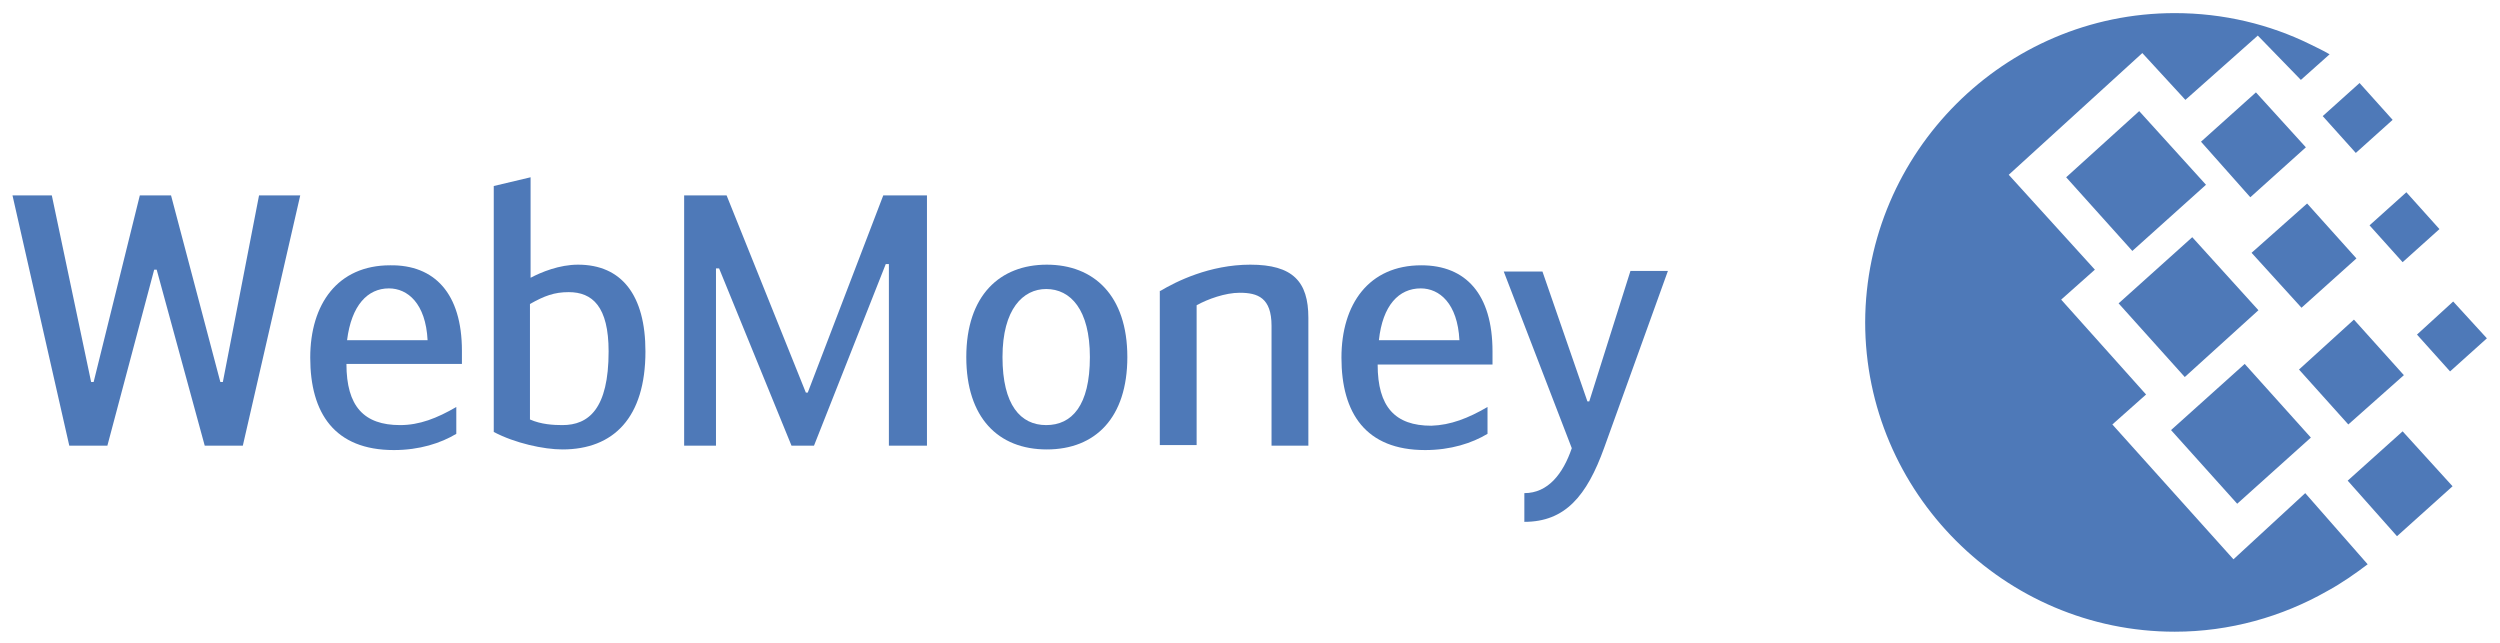
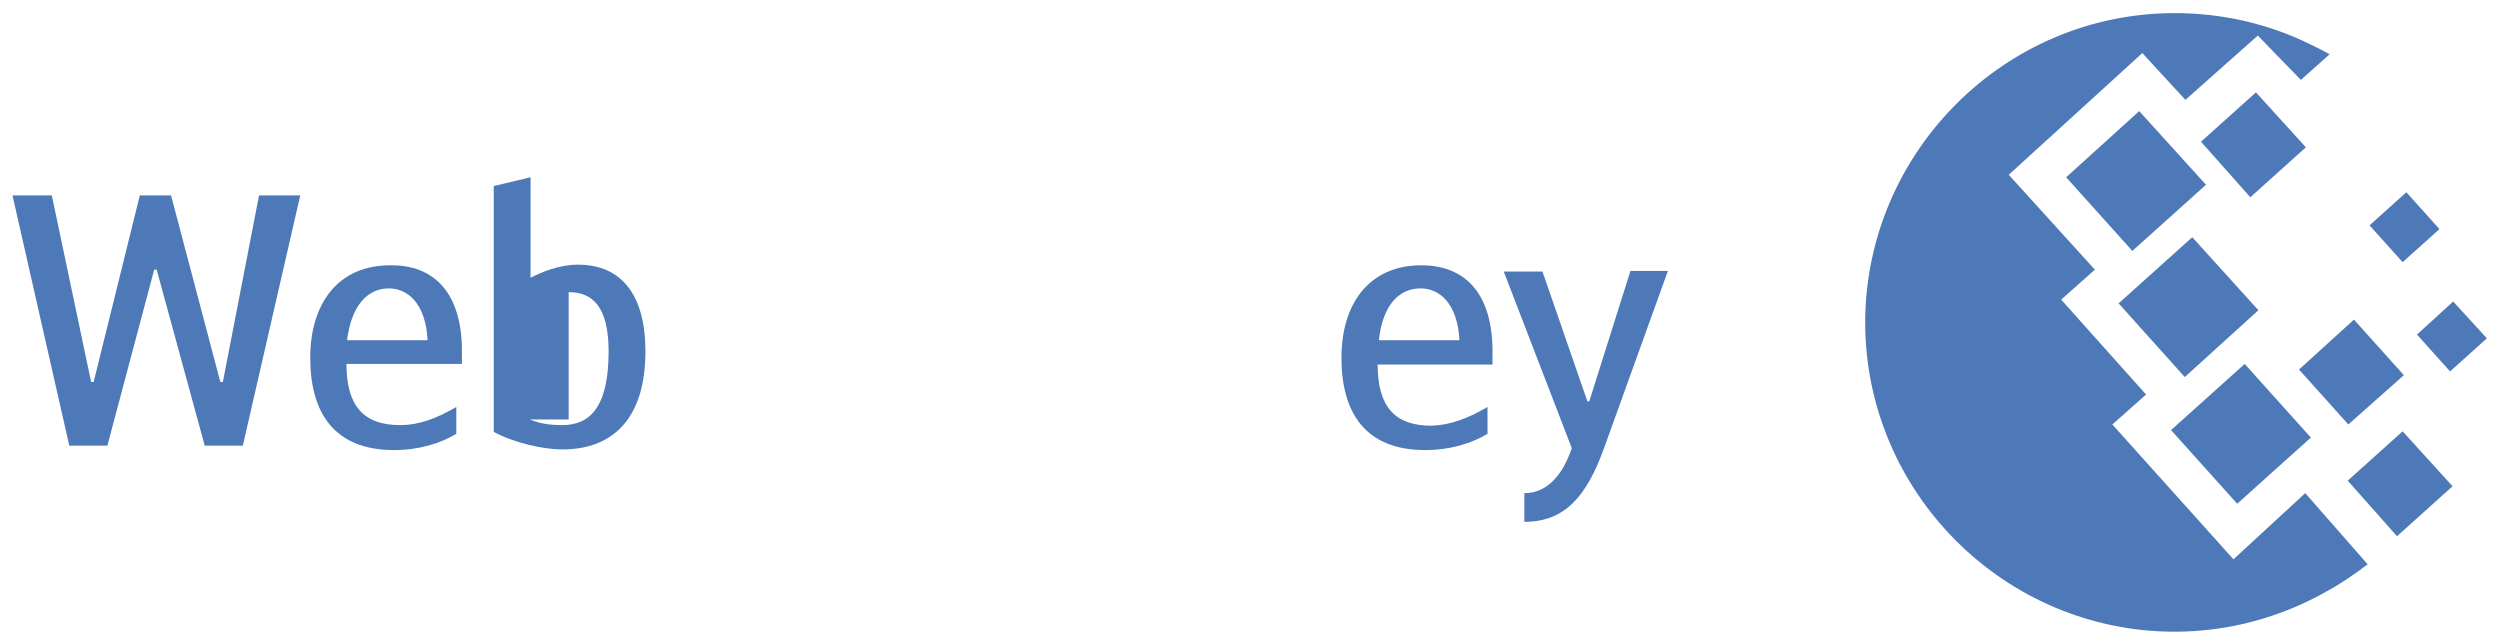
<svg xmlns="http://www.w3.org/2000/svg" version="1.1" id="Layer_1" x="0px" y="0px" viewBox="0 0 400.5 103" style="enable-background:new 0 0 400.5 103;" xml:space="preserve">
  <style type="text/css">
	.st0{fill-rule:evenodd;clip-rule:evenodd;fill:#4E79B8;}
	.st1{fill:#4E79B8;}
</style>
  <g>
    <path class="st0" d="M348.4,2.1c7.8,0,15.2,1.8,21.7,5c1,0.5,2.1,1,3.1,1.6l-4.6,4.1l-6.9-7.1l-11.6,10.3l-6.9-7.5L321.8,28   l13.8,15.2l-5.4,4.8l13.6,15.2l-5.4,4.8l19.4,21.6l11.5-10.6l10,11.4c-2,1.5-4.1,3-6.5,4.3c-7.2,4.1-15.6,6.5-24.4,6.5   c-27.3,0-49.6-22.3-49.6-49.6C298.9,24.4,321.1,2.1,348.4,2.1L348.4,2.1z" />
    <polygon class="st0" points="339.4,48.6 351.2,38 361.8,49.7 350,60.4 339.4,48.6  " />
    <polygon class="st0" points="347.8,68.9 359.6,58.3 370.2,70.1 358.4,80.7 347.8,68.9  " />
    <polygon class="st0" points="331,28.4 342.7,17.8 353.4,29.6 341.6,40.2 331,28.4  " />
    <polygon class="st0" points="352.6,22.7 361.4,14.8 369.4,23.6 360.5,31.6 352.6,22.7  " />
    <polygon class="st0" points="368.3,59.2 377.1,51.2 385.1,60.1 376.2,68 368.3,59.2  " />
    <polygon class="st0" points="376.1,77 384.9,69.1 392.9,77.9 384,85.9 376.1,77  " />
    <polygon class="st0" points="379.6,36.1 385.5,30.8 390.8,36.7 384.9,42 379.6,36.1  " />
-     <polygon class="st0" points="372.1,18.6 378,13.3 383.3,19.2 377.4,24.5 372.1,18.6  " />
    <polygon class="st0" points="387.2,53.6 393,48.3 398.4,54.2 392.5,59.5 387.2,53.6  " />
-     <polygon class="st0" points="360.7,40.5 369.6,32.6 377.5,41.4 368.7,49.3 360.7,40.5  " />
  </g>
  <g>
    <path class="st1" d="M25.1,43.2h-0.4l-7.5,28.2h-6.1L2,31.3h6.3l6.3,29.9H15l7.4-29.9h5l7.9,29.9h0.4l5.8-29.9h6.6l-9.2,40.1h-6.1   L25.1,43.2z" />
    <path class="st1" d="M73.1,65.2v4.3c-2.5,1.5-5.9,2.6-10,2.6c-9.5,0-13.4-5.9-13.4-14.8c0-8.6,4.4-14.8,12.8-14.8   C69.6,42.4,74,47,74,56.2v2.1H55.5c0,6.8,2.8,9.8,8.6,9.8C67.2,68.1,70,67,73.1,65.2z M55.6,54.5h12.9c-0.3-5.9-3.2-8.3-6.2-8.3   C58.9,46.2,56.3,48.9,55.6,54.5z" />
-     <path class="st1" d="M85,44.5c1.7-0.9,4.6-2.1,7.6-2.1c7,0,10.8,4.9,10.8,13.9c0,10.6-5.1,15.7-13.3,15.7c-3,0-7.6-1-11-2.8V29.8   l5.9-1.4V44.5z M84.9,67.2c1.8,0.8,3.8,0.9,5.2,0.9c4.2,0,7.4-2.6,7.4-11.8c0-7.2-2.6-9.5-6.4-9.5c-2.3,0-3.9,0.6-6.2,1.9V67.2z" />
-     <path class="st1" d="M129.1,62.9h0.3l12.1-31.6h7v40.1h-6.1V42.3h-0.5l-11.5,29.1h-3.6L115.2,43h-0.5v28.4h-5.1V31.3h6.8   L129.1,62.9z" />
-     <path class="st1" d="M154.8,57.2c0-9.9,5.4-14.8,12.9-14.8c7.5,0,12.9,4.9,12.9,14.8c0,9.7-5.1,14.8-12.9,14.8   S154.8,66.9,154.8,57.2z M174.6,57.2c0-7.6-3.1-10.9-7-10.9c-3.7,0-7,3.2-7,10.9c0,7.7,2.9,10.9,7,10.9   C171.7,68.1,174.6,65,174.6,57.2z" />
-     <path class="st1" d="M185.9,46.6c2.5-1.5,7.9-4.2,14.4-4.2c6.8,0,9.3,2.7,9.3,8.5v20.5h-5.9V52.2c0-4.5-2.2-5.3-5.1-5.3   c-2.3,0-5.1,1-6.9,2v22.4h-5.9V46.6z" />
+     <path class="st1" d="M85,44.5c1.7-0.9,4.6-2.1,7.6-2.1c7,0,10.8,4.9,10.8,13.9c0,10.6-5.1,15.7-13.3,15.7c-3,0-7.6-1-11-2.8V29.8   l5.9-1.4V44.5z M84.9,67.2c1.8,0.8,3.8,0.9,5.2,0.9c4.2,0,7.4-2.6,7.4-11.8c0-7.2-2.6-9.5-6.4-9.5V67.2z" />
    <path class="st1" d="M238.3,65.2v4.3c-2.5,1.5-5.9,2.6-10,2.6c-9.5,0-13.4-5.9-13.4-14.8c0-8.6,4.4-14.8,12.8-14.8   c7.1,0,11.4,4.6,11.4,13.8v2.1h-18.4c0,6.8,2.8,9.8,8.6,9.8C232.4,68.1,235.2,67,238.3,65.2z M220.9,54.5h12.9   c-0.3-5.9-3.2-8.3-6.2-8.3C224.1,46.2,221.5,48.9,220.9,54.5z" />
    <path class="st1" d="M261.2,43.4h6L257,71.7c-2.8,7.8-6.3,11.9-12.8,11.9v-4.6c3.8,0,6.2-3.1,7.6-7.2l-10.9-28.3h6.2l7.2,20.8h0.3   L261.2,43.4z" />
  </g>
</svg>